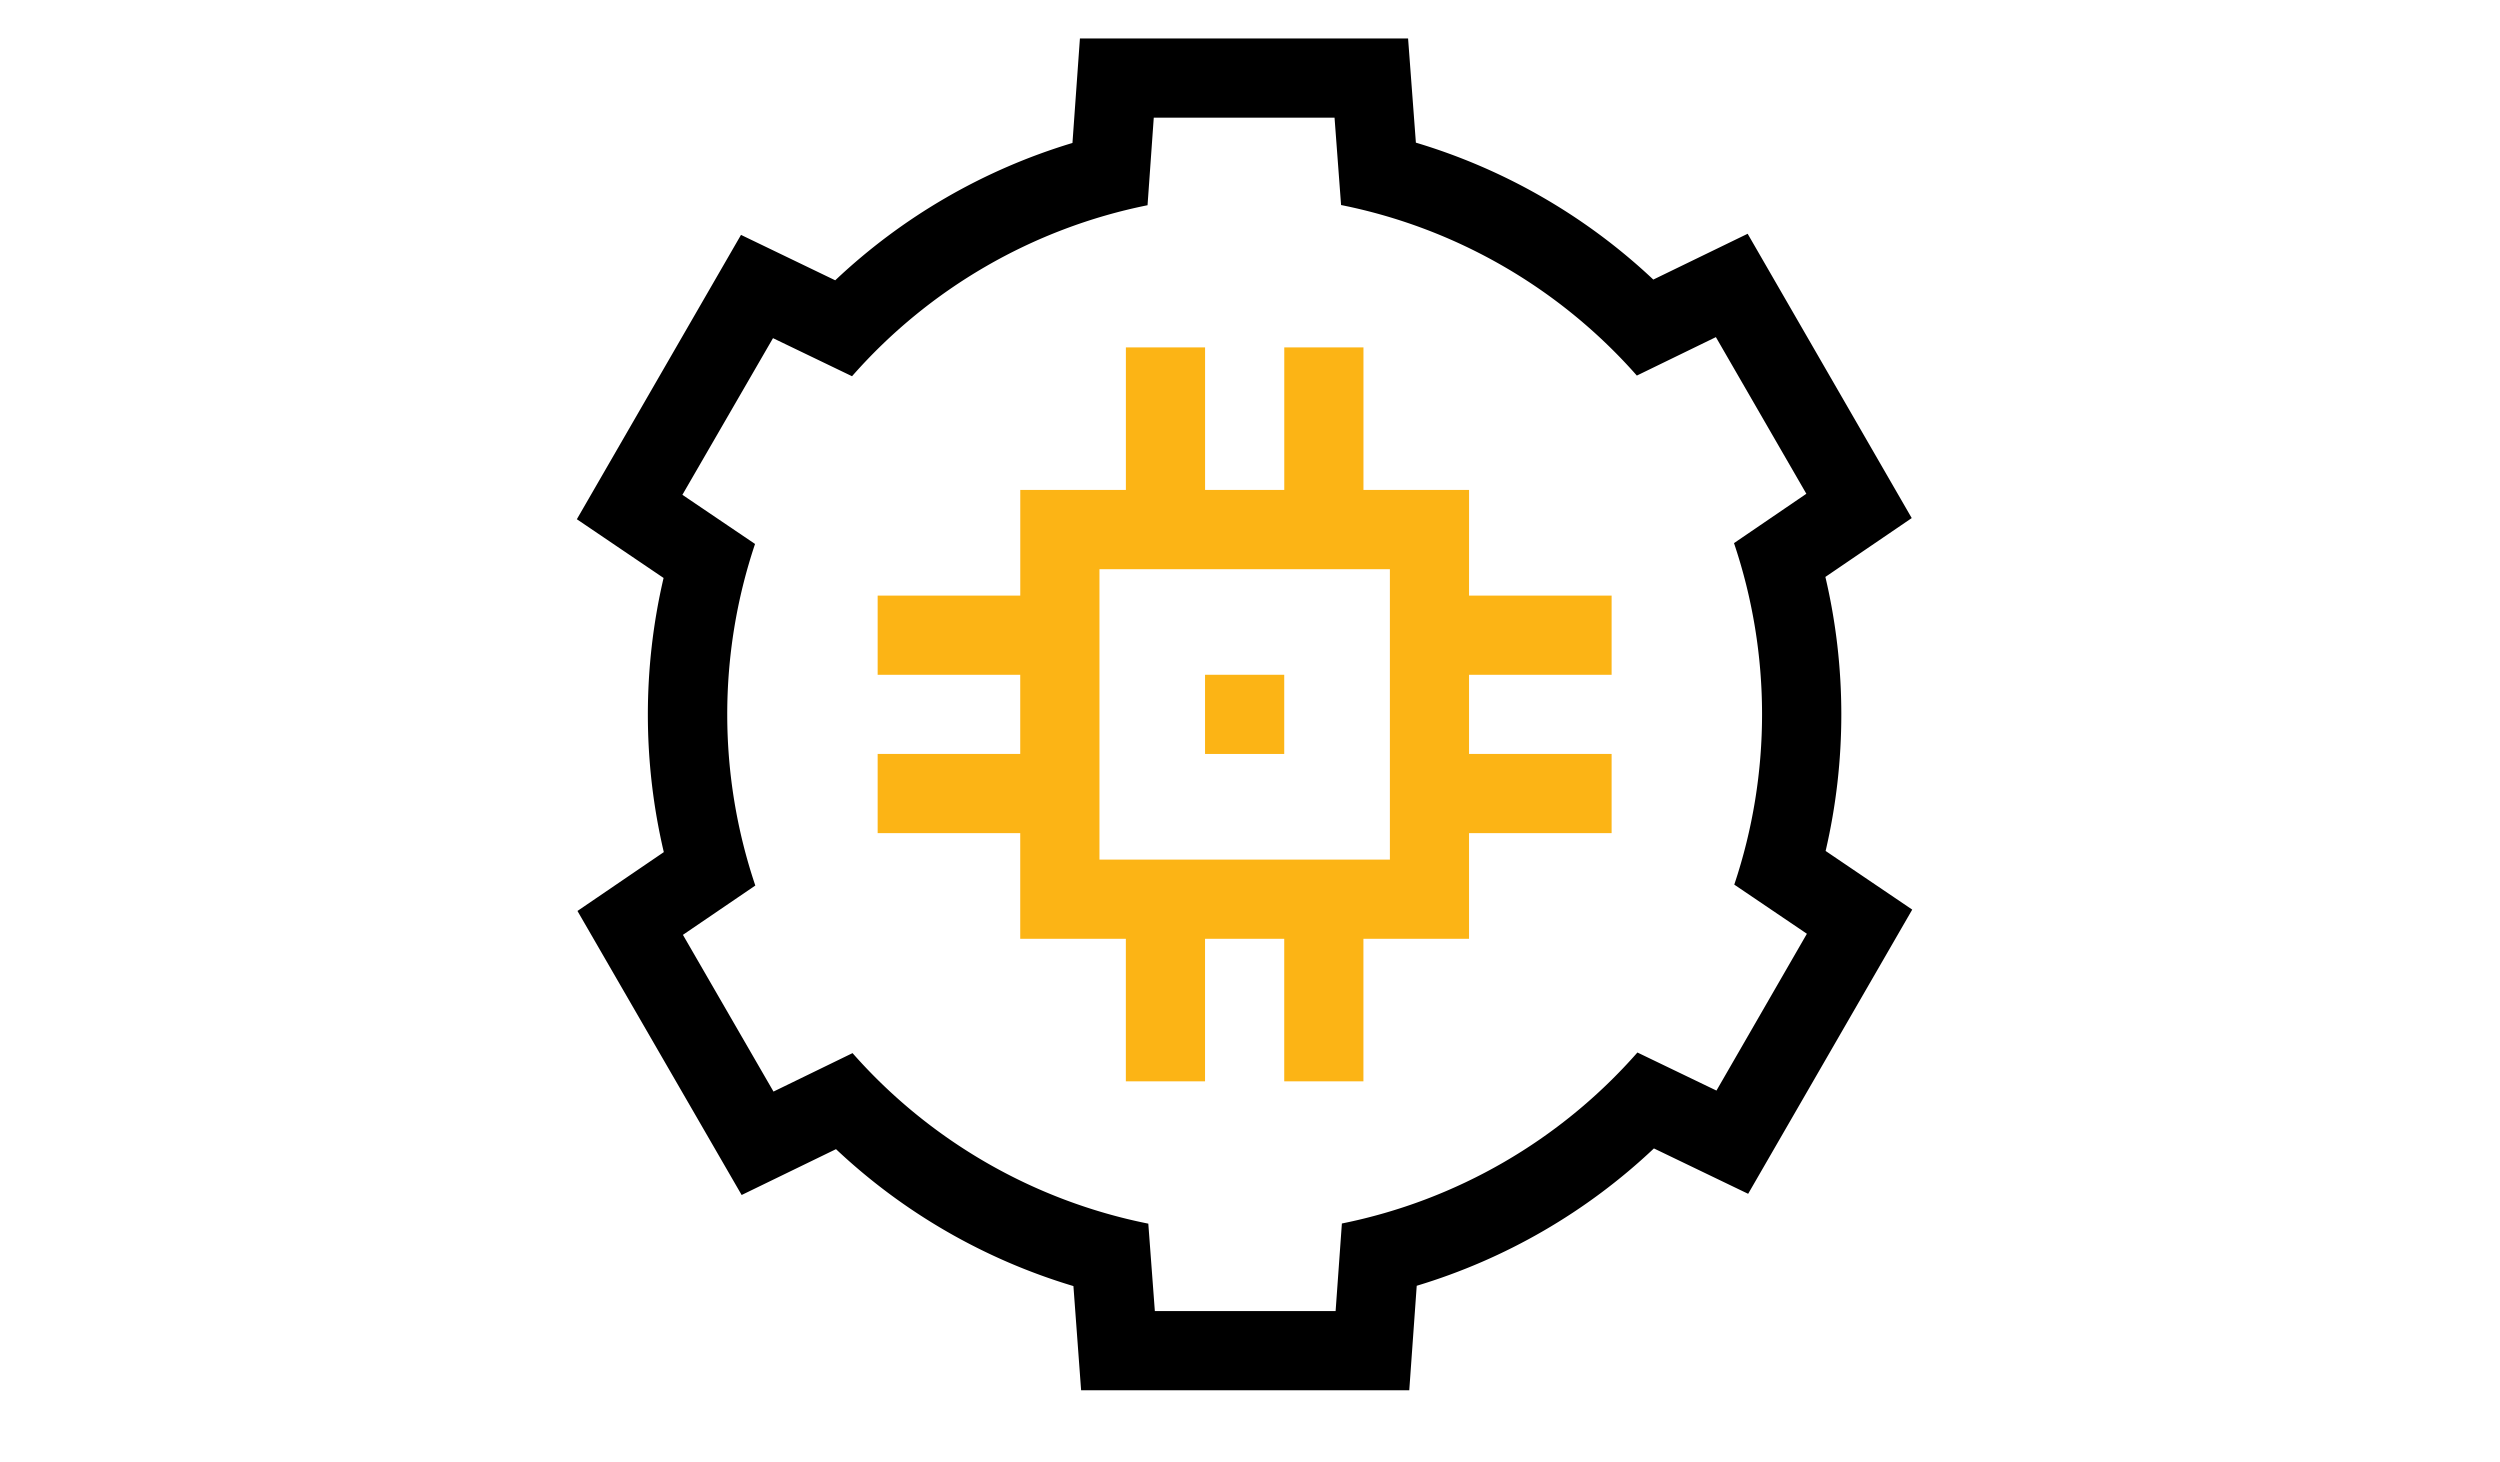
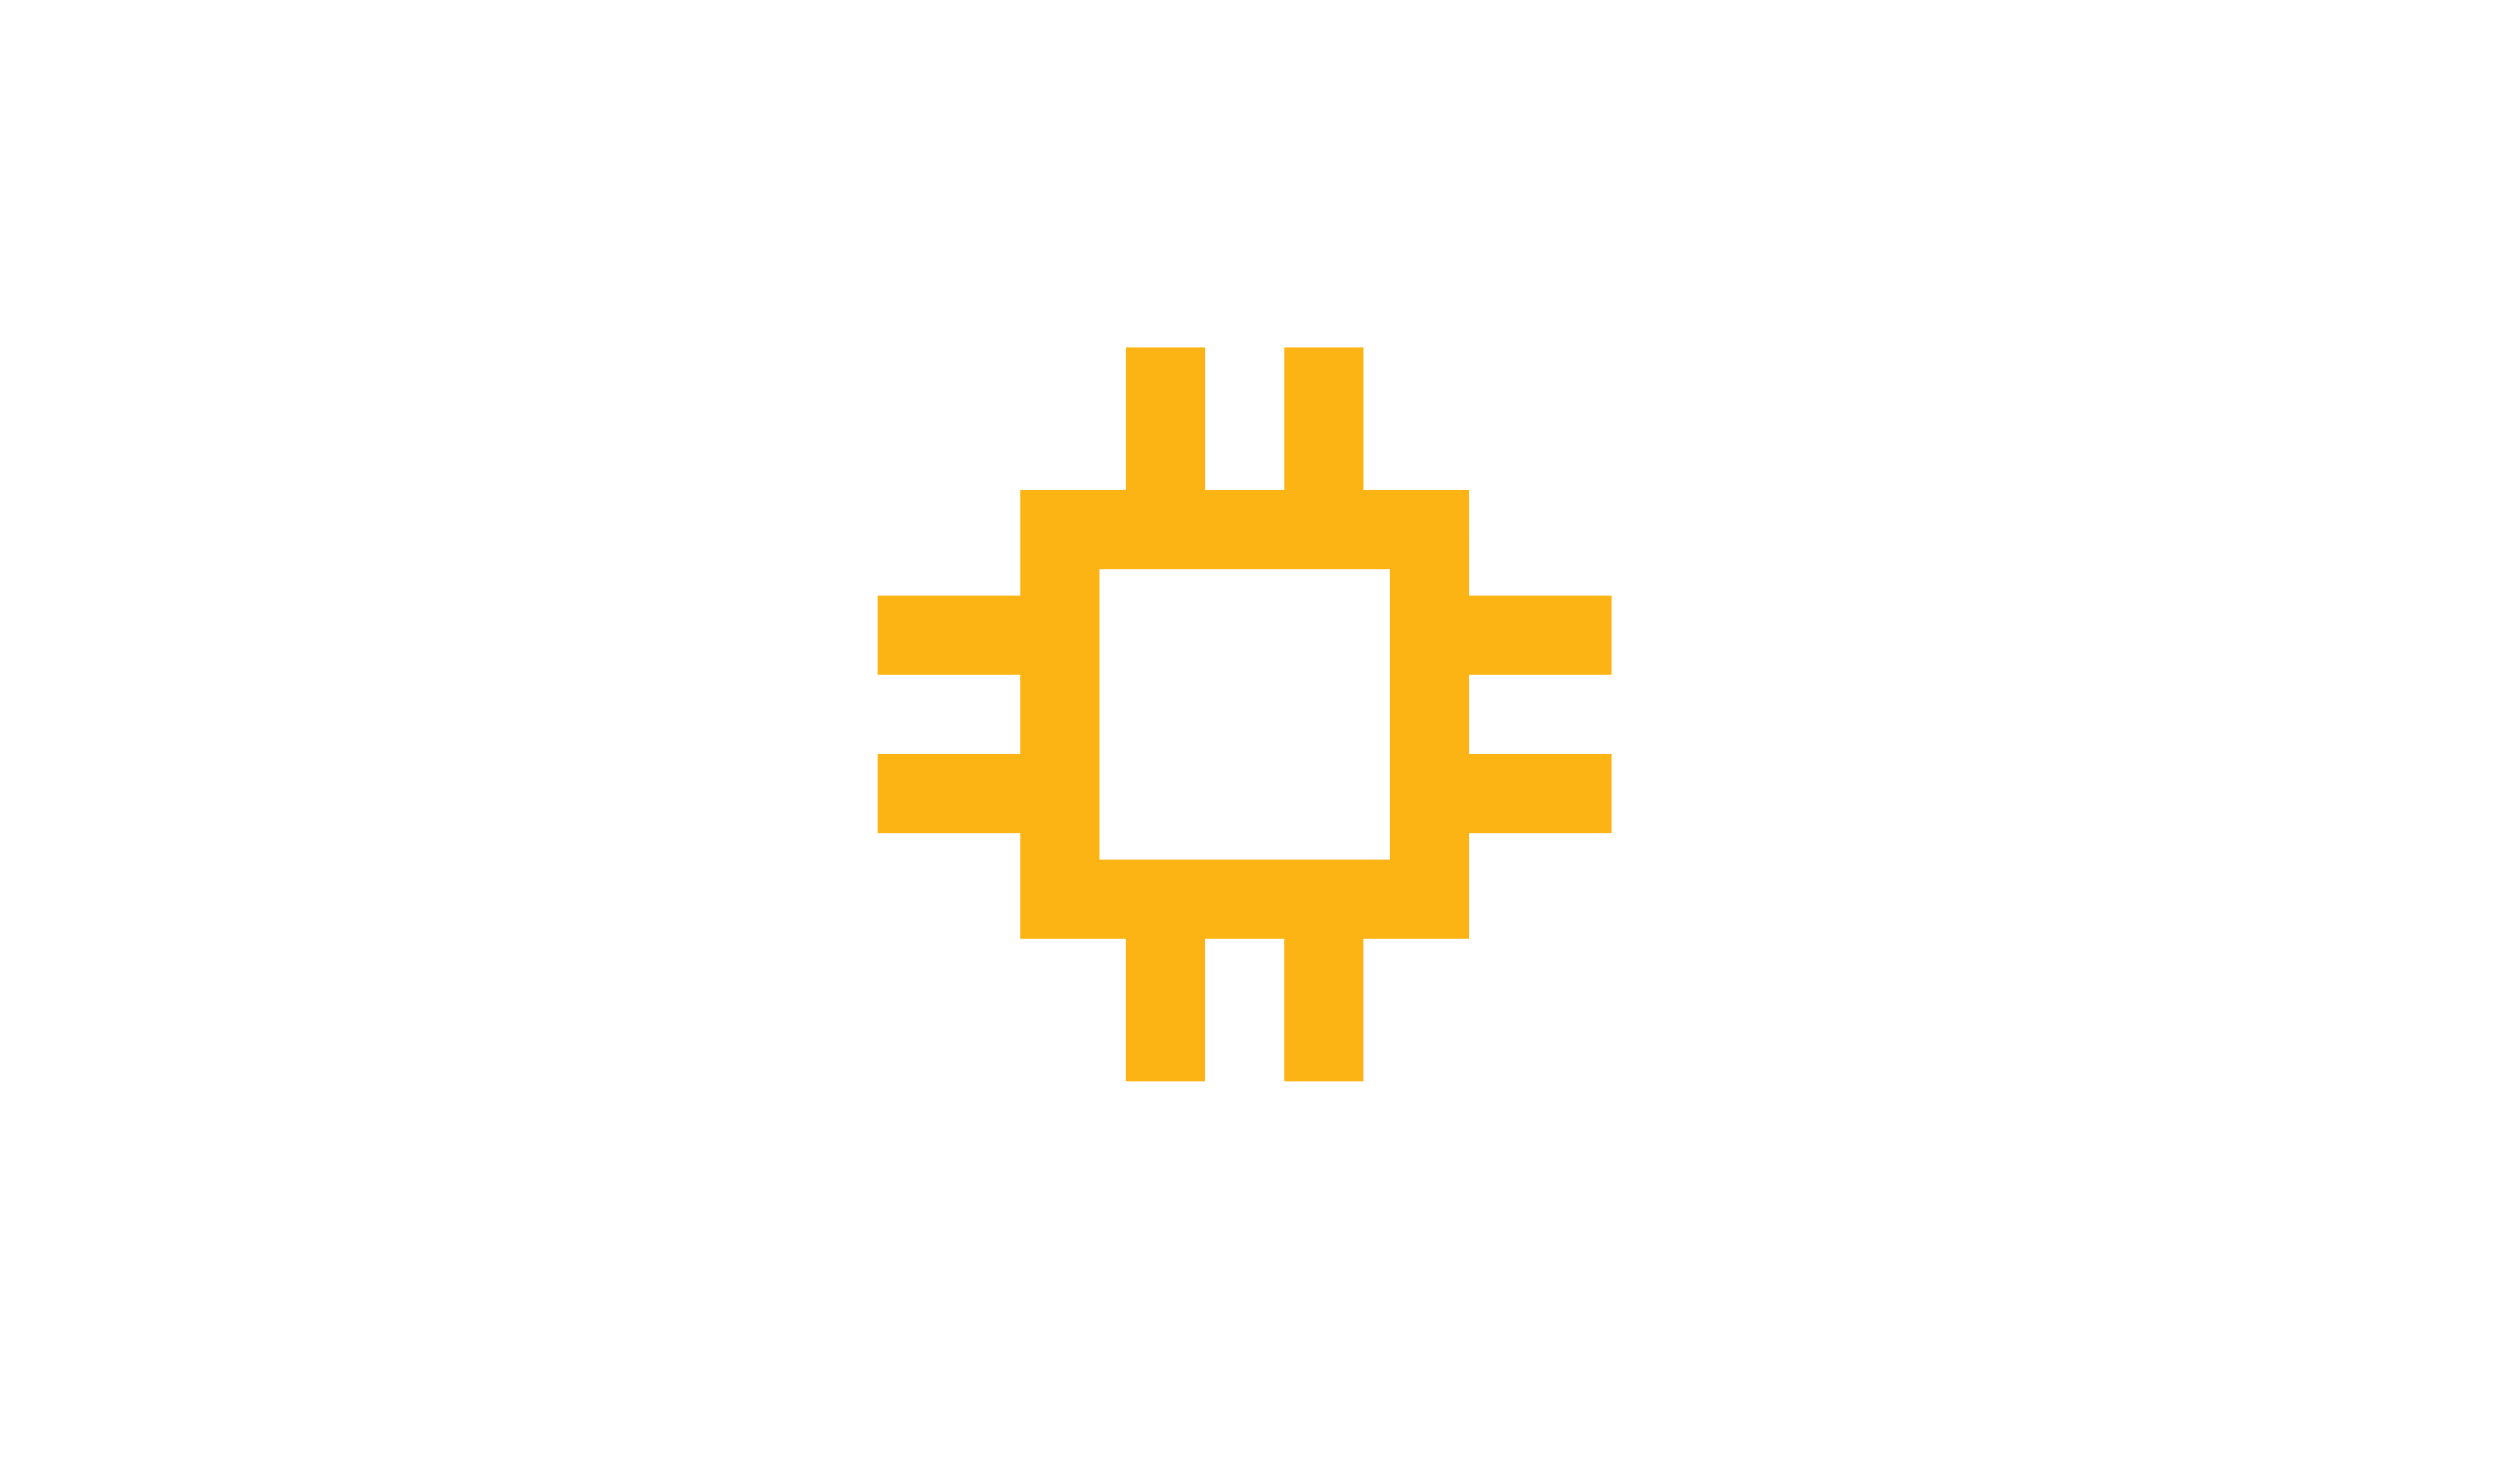
<svg xmlns="http://www.w3.org/2000/svg" width="65" height="38" viewBox="0 0 65 38">
  <defs>
    <clipPath id="clip-Selection_and_Implementation_of_Effective_eGRC_IRM_tools">
      <rect width="65" height="38" />
    </clipPath>
  </defs>
  <g id="Selection_and_Implementation_of_Effective_eGRC_IRM_tools" data-name="Selection and Implementation of Effective eGRC/IRM tools" clip-path="url(#clip-Selection_and_Implementation_of_Effective_eGRC_IRM_tools)">
    <g id="implementation" transform="translate(11.898 1)">
      <path id="Path_230" data-name="Path 230" d="M132.377,120.707h-2.746V117h-2.059v3.707h-2.059V117h-2.059v3.707h-2.746v2.746H117v2.059h3.707v2.059H117v2.059h3.707v2.746h2.746v3.707h2.059v-3.707h2.059v3.707h2.059v-3.707h2.746v-2.746h3.707v-2.059h-3.707v-2.059h3.707v-2.059h-3.707Zm-2.059,9.611h-7.551v-7.551h7.551Z" transform="translate(-106.079 -108.968)" fill="#fcb415" />
-       <path id="Path_231" data-name="Path 231" d="M35.568,21.125A15.633,15.633,0,0,0,35.562,14l2.245-1.53L33.541,5.078,31.088,6.269a15.475,15.475,0,0,0-6.173-3.56L24.712,0H16.18l-.194,2.717A15.475,15.475,0,0,0,9.818,6.288L7.368,5.107,3.1,12.5l2.255,1.527a15.632,15.632,0,0,0,.006,7.128l-2.245,1.53L7.385,30.07l2.453-1.192a15.474,15.474,0,0,0,6.173,3.56l.2,2.709h8.532l.194-2.717a15.477,15.477,0,0,0,6.167-3.571l2.45,1.18,4.266-7.389ZM32.73,27.355l-2.055-.99a13.878,13.878,0,0,1-7.684,4.446l-.163,2.276h-4.7l-.17-2.272a13.879,13.879,0,0,1-7.69-4.434l-2.055,1L5.858,23.306,7.74,22.024a13.938,13.938,0,0,1-.007-8.881L5.844,11.865,8.2,7.792l2.055.99a13.878,13.878,0,0,1,7.683-4.446L18.1,2.059h4.7l.17,2.272a13.878,13.878,0,0,1,7.69,4.434l2.055-1,2.352,4.073-1.881,1.283A13.937,13.937,0,0,1,33.193,22l1.888,1.278Z" />
-       <path id="Path_232" data-name="Path 232" d="M241,241h2.059v2.059H241Z" transform="translate(-221.567 -224.456)" fill="#fcb415" />
    </g>
  </g>
</svg>